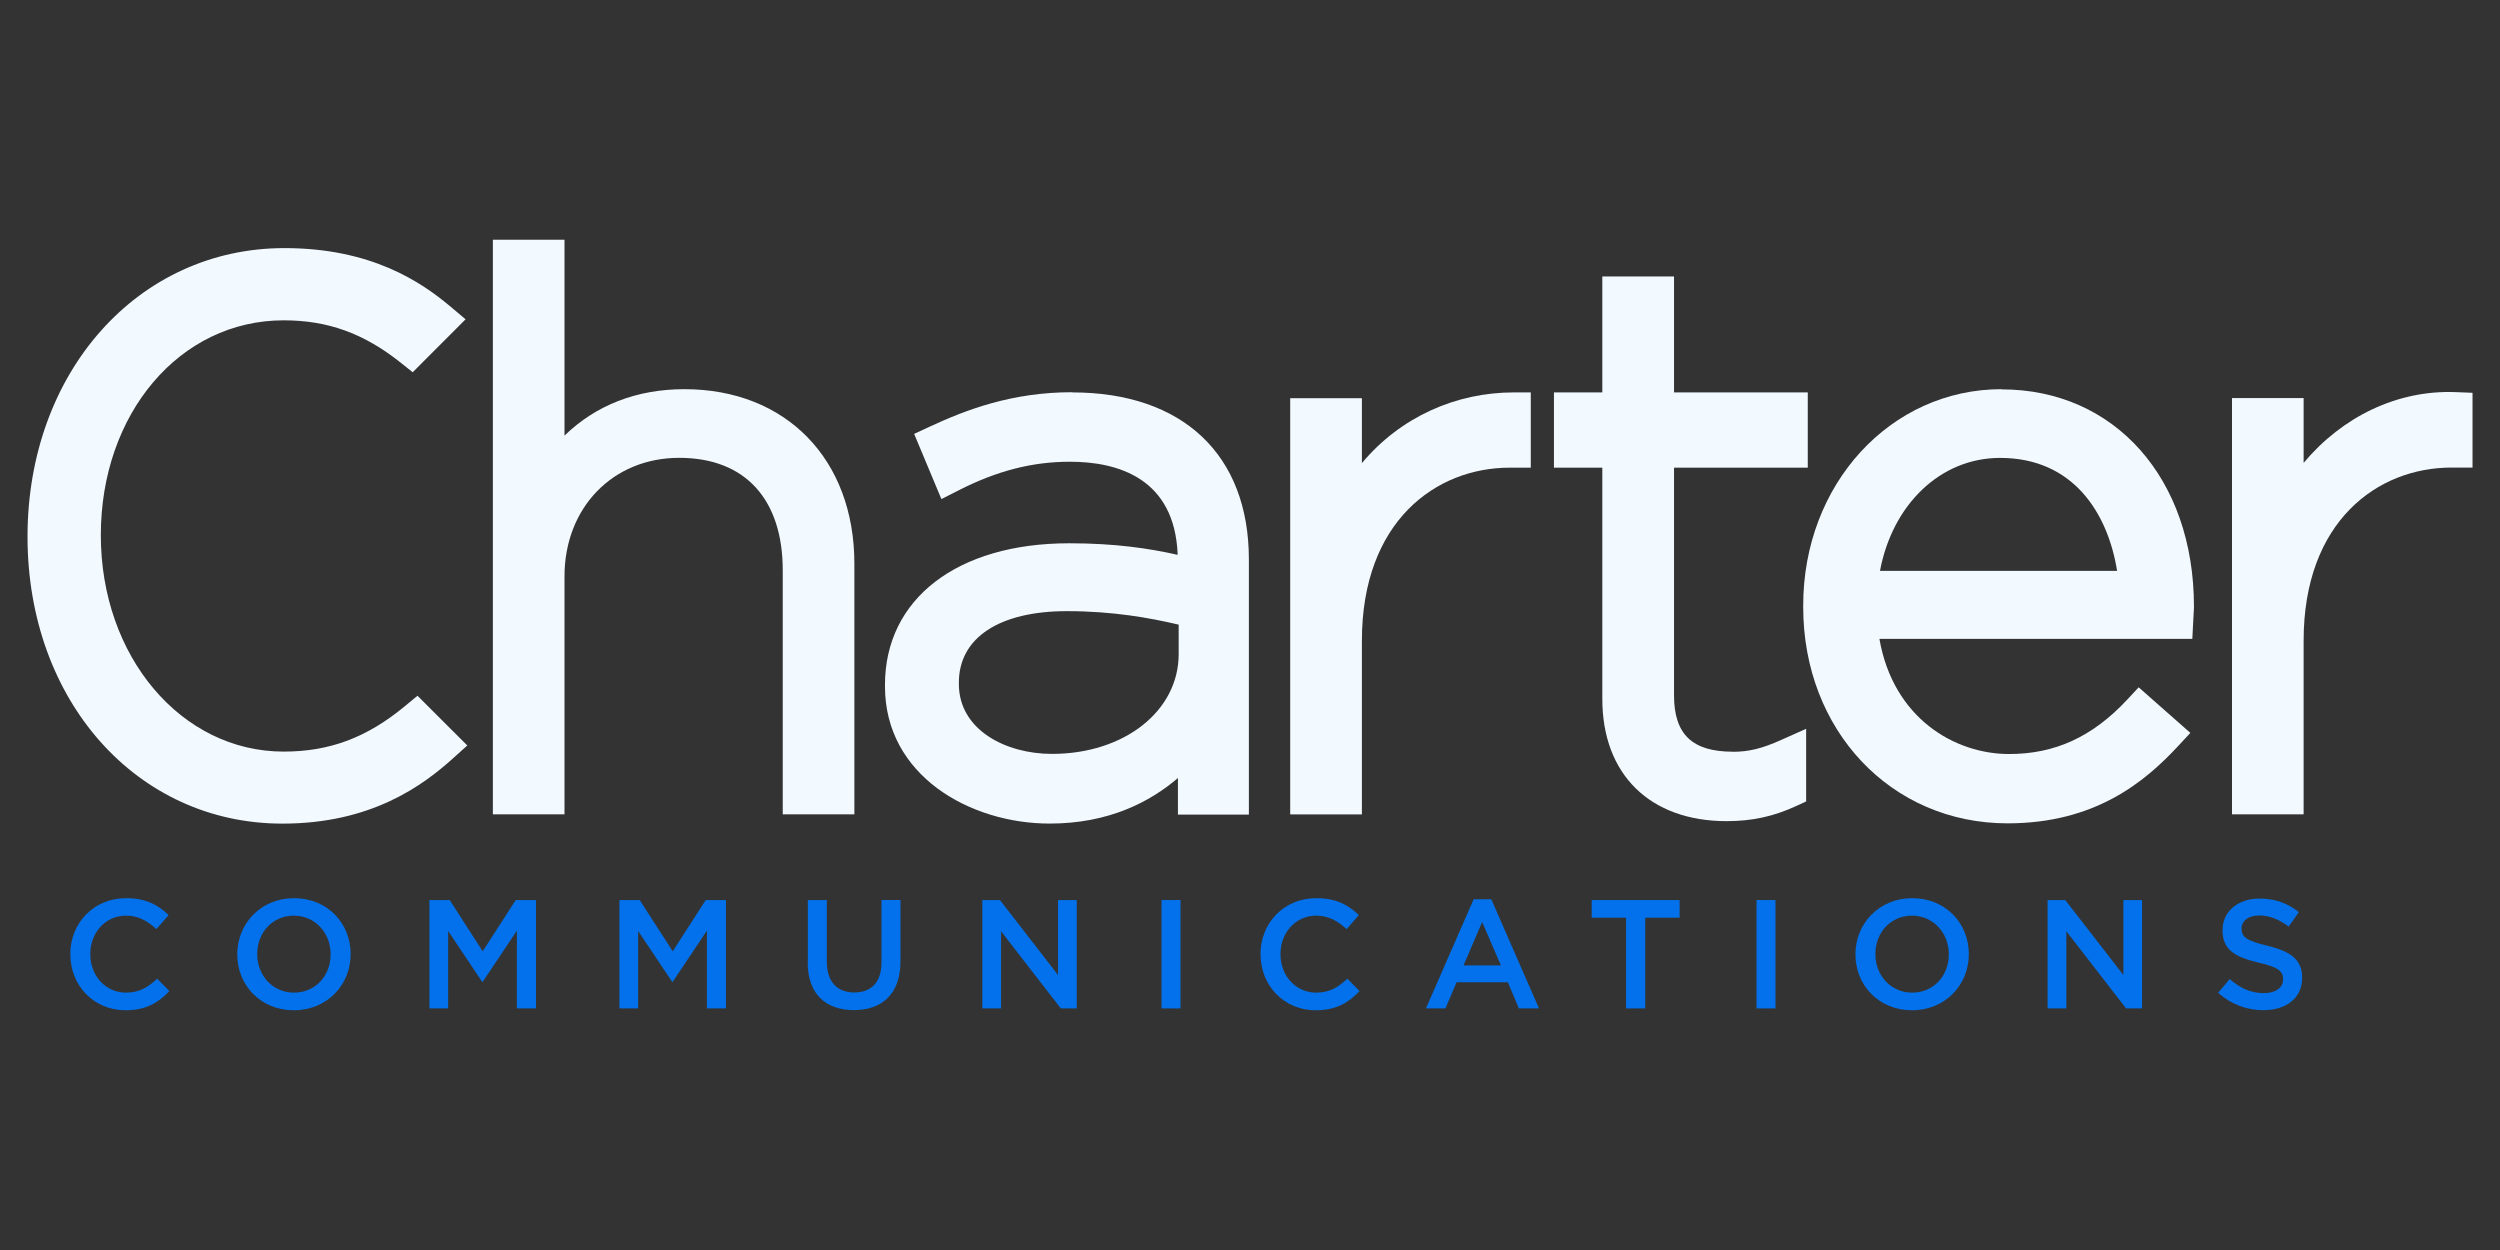
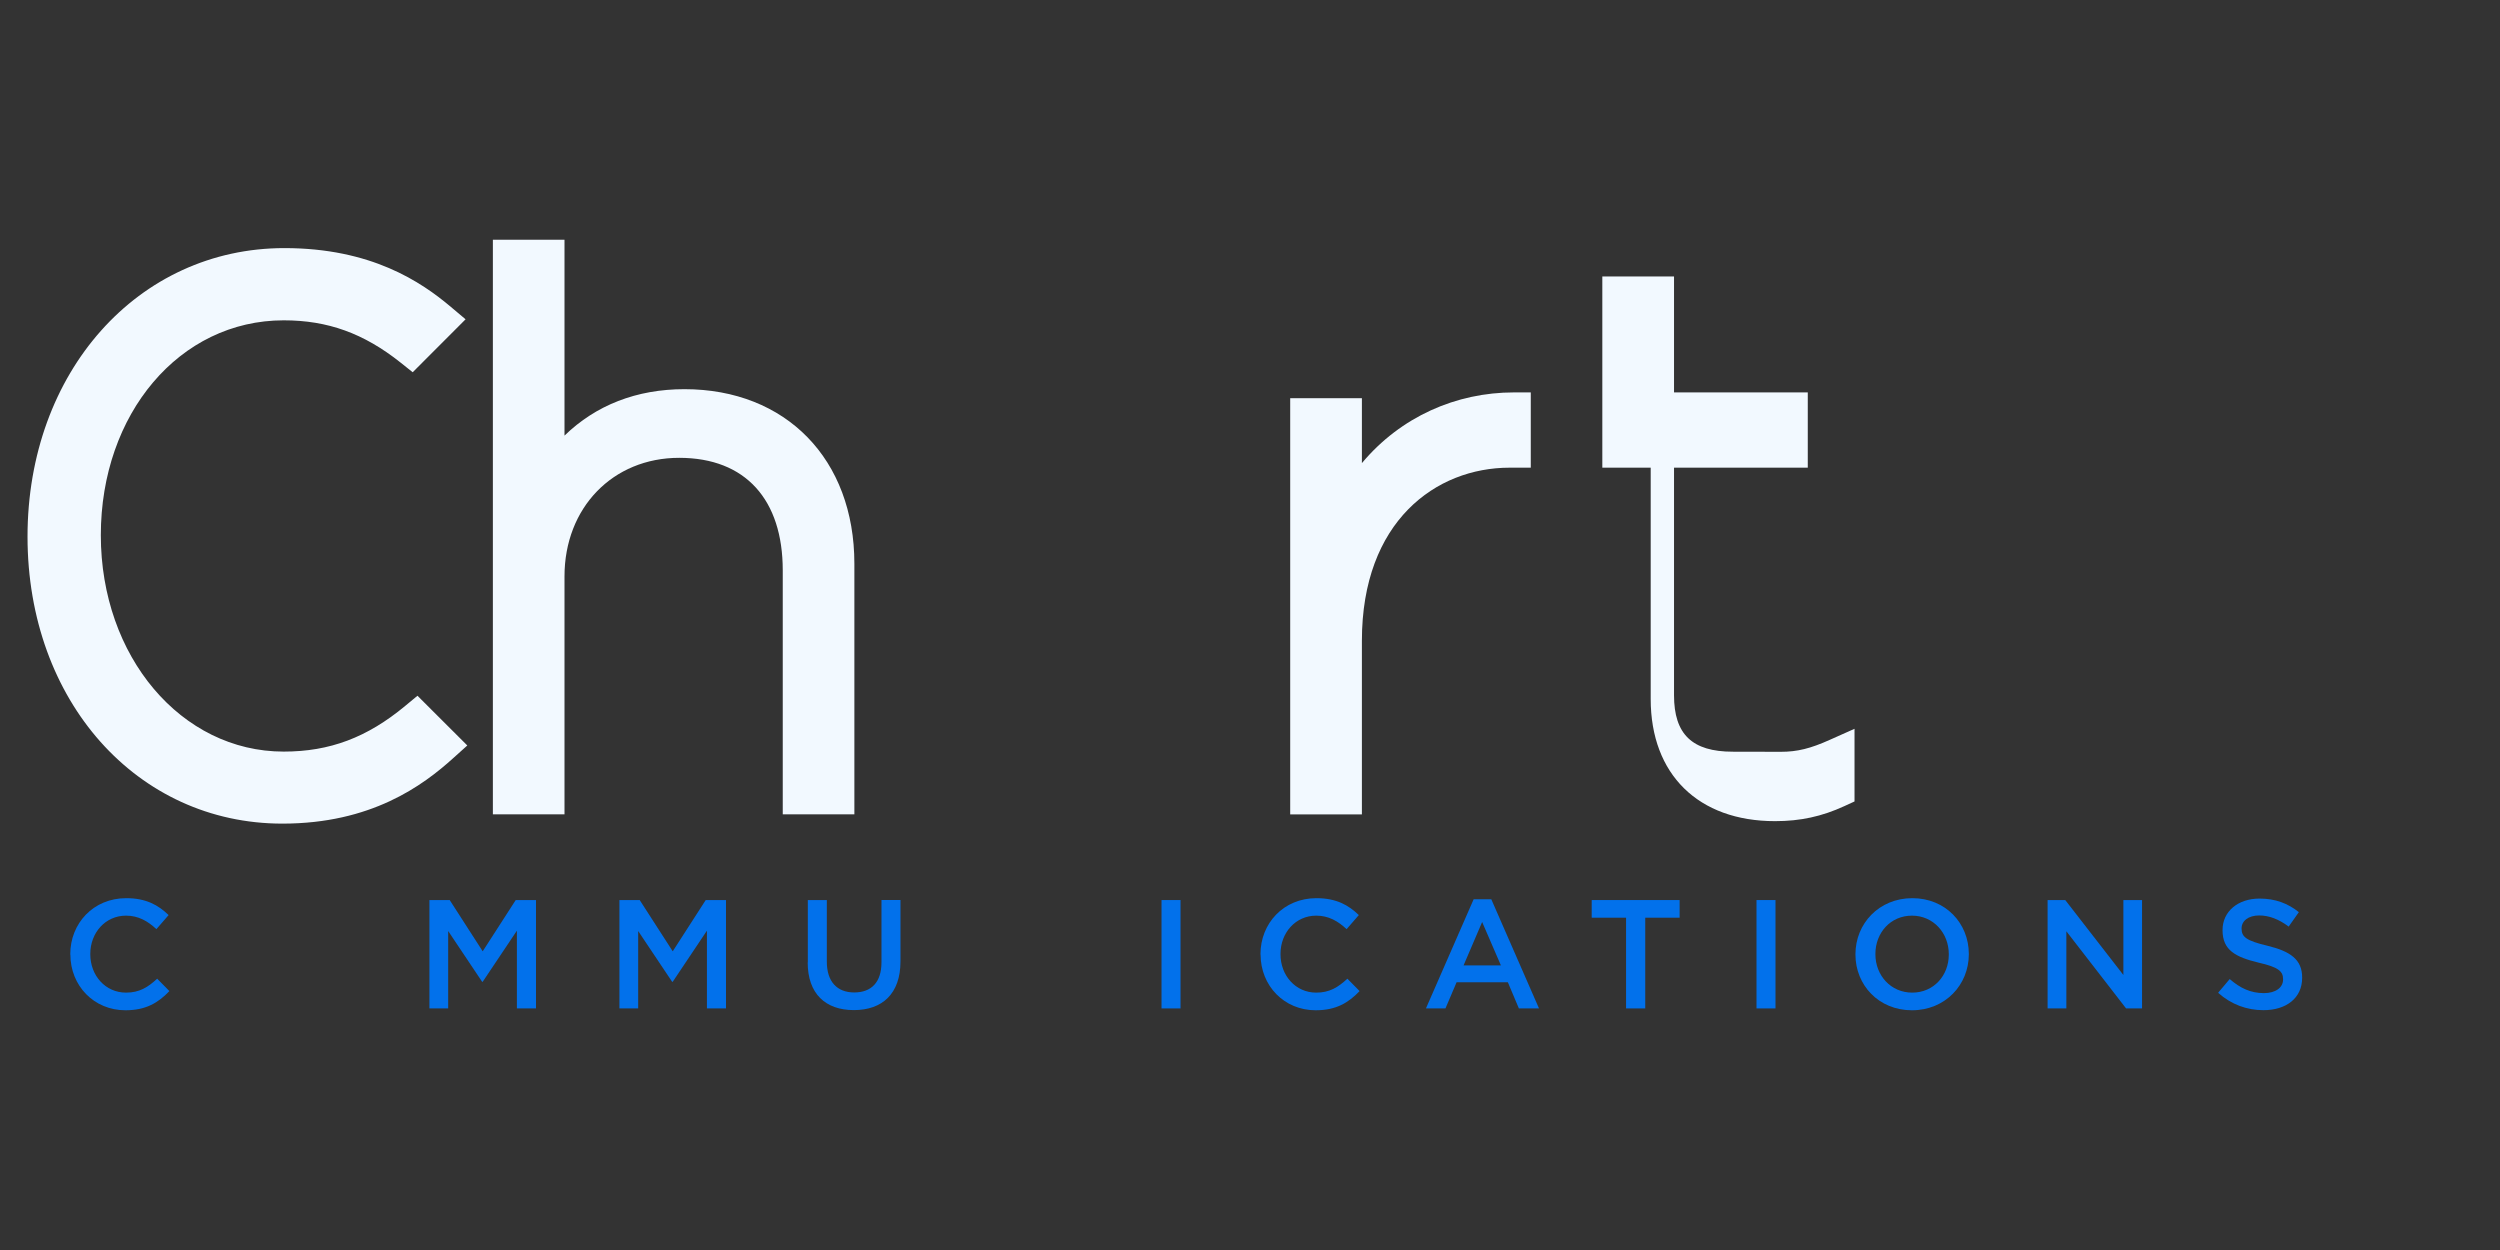
<svg xmlns="http://www.w3.org/2000/svg" id="PTBR" viewBox="0 0 1000 500">
  <rect x="0" y="0" width="1000" height="500" fill="#333333" stroke="none" />
  <defs>
    <style>
      .cls-1 {
        fill: #f2f9ff;
      }

      .cls-2 {
        fill: #0271eb;
      }
    </style>
  </defs>
  <g id="layer1">
    <g id="g14">
      <path id="path1" class="cls-2" d="M28.11,381.81v-.14c0-12.32,9.23-22.4,22.37-22.4,7.98,0,12.83,2.78,16.97,6.76l-4.89,5.63c-3.46-3.22-7.2-5.4-12.15-5.4-8.25,0-14.29,6.82-14.29,15.31v.14c0,8.49,6.01,15.34,14.29,15.34,5.33,0,8.72-2.1,12.46-5.57l4.89,4.96c-4.51,4.72-9.47,7.67-17.58,7.67-12.63,0-22.03-9.84-22.03-22.3" />
-       <path id="path2" class="cls-2" d="M94.91,381.81v-.14c0-12.19,9.4-22.4,22.74-22.4s22.61,10.08,22.61,22.3v.14c0,12.19-9.4,22.4-22.74,22.4s-22.61-10.08-22.61-22.3M132.25,381.81v-.14c0-8.42-6.14-15.41-14.73-15.41s-14.63,6.86-14.63,15.31v.14c0,8.42,6.14,15.34,14.73,15.34s14.63-6.82,14.63-15.24" />
      <polygon id="polygon2" class="cls-2" points="192.85 392.71 179.27 372.41 179.27 403.37 171.77 403.37 171.77 360.02 179.88 360.02 193.08 380.52 206.29 360.02 214.4 360.02 214.4 403.37 206.76 403.37 206.76 372.27 193.08 392.71 192.85 392.71" />
      <polygon id="polygon3" class="cls-2" points="268.85 392.71 255.27 372.41 255.27 403.37 247.77 403.37 247.77 360.02 255.88 360.02 269.09 380.52 282.29 360.02 290.4 360.02 290.4 403.37 282.77 403.37 282.77 372.27 269.09 392.71 268.85 392.71" />
      <path id="path3" class="cls-2" d="M323.13,384.97v-24.95h7.6v24.64c0,8.05,4.14,12.32,10.96,12.32s10.9-4.04,10.9-12.02v-24.95h7.6v24.58c0,12.93-7.3,19.45-18.64,19.45s-18.47-6.52-18.47-19.08" />
-       <polygon id="polygon4" class="cls-2" points="392.92 403.37 392.92 360.02 399.98 360.02 423.2 389.99 423.2 360.02 430.7 360.02 430.7 403.37 424.32 403.37 400.42 372.51 400.42 403.37 392.92 403.37" />
      <rect id="rect4" class="cls-2" x="464.61" y="360.02" width="7.6" height="43.35" />
      <path id="path4" class="cls-2" d="M504.19,381.81v-.14c0-12.32,9.23-22.4,22.37-22.4,7.98,0,12.83,2.78,16.97,6.76l-4.89,5.63c-3.46-3.22-7.2-5.4-12.15-5.4-8.25,0-14.29,6.82-14.29,15.31v.14c0,8.49,6.01,15.34,14.29,15.34,5.33,0,8.72-2.1,12.46-5.57l4.89,4.96c-4.51,4.72-9.47,7.67-17.58,7.67-12.63,0-22.03-9.84-22.03-22.3" />
      <path id="path5" class="cls-2" d="M589.46,359.71h7.06l19.08,43.65h-8.05l-4.41-10.46h-20.5l-4.45,10.46h-7.81l19.08-43.65ZM600.36,386.15l-7.5-17.35-7.43,17.35h14.94Z" />
      <polygon id="polygon5" class="cls-2" points="636.68 367.08 636.68 360.02 671.85 360.02 671.85 367.08 658.1 367.08 658.1 403.37 650.43 403.37 650.43 367.08 636.68 367.08" />
      <rect id="rect5" class="cls-2" x="702.6" y="360.02" width="7.6" height="43.35" />
      <path id="path6" class="cls-2" d="M742.18,381.81v-.14c0-12.19,9.4-22.4,22.74-22.4s22.61,10.08,22.61,22.3v.14c0,12.19-9.4,22.4-22.74,22.4s-22.61-10.08-22.61-22.3M779.52,381.81v-.14c0-8.42-6.14-15.41-14.73-15.41s-14.63,6.86-14.63,15.31v.14c0,8.42,6.14,15.34,14.73,15.34s14.63-6.82,14.63-15.24" />
      <polygon id="polygon6" class="cls-2" points="819.04 403.37 819.04 360.02 826.1 360.02 849.35 389.99 849.35 360.02 856.82 360.02 856.82 403.37 850.43 403.37 826.54 372.51 826.54 403.37 819.04 403.37" />
      <path id="path7" class="cls-2" d="M887.3,397.05l4.58-5.43c4.14,3.6,8.35,5.63,13.68,5.63,4.72,0,7.67-2.24,7.67-5.43v-.14c0-3.09-1.73-4.79-9.78-6.62-9.23-2.24-14.43-4.96-14.43-12.93v-.14c0-7.43,6.18-12.56,14.8-12.56,6.31,0,11.34,1.93,15.72,5.43l-4.07,5.77c-3.9-2.92-7.81-4.45-11.78-4.45-4.45,0-7.06,2.27-7.06,5.16v.14c0,3.33,1.97,4.82,10.35,6.82,9.17,2.24,13.88,5.5,13.88,12.7v.14c0,8.11-6.38,12.93-15.48,12.93-6.62,0-12.87-2.27-18.09-6.92" />
      <path id="path8" class="cls-1" d="M162.06,282.38c-15.21,12.63-30.18,18.26-48.58,18.26-41.01,0-73.15-38.02-73.15-86.56s31.47-85.95,73.15-85.95c17.62,0,32.01,5.19,46.71,16.87l4.89,3.9,21.15-21.18-5.84-4.92c-11.98-10.12-31.94-23.56-66.63-23.56-58.59,0-102.75,49.63-102.75,115.41s43.82,114.8,101.94,114.8c35.4,0,56.04-15.04,68.5-26.34l5.47-4.92-19.93-19.89-4.92,4.07Z" />
      <path id="path9" class="cls-1" d="M273.8,155.67c-19.21,0-35.47,6.42-48,18.57v-78.35h-28.65v229.84h28.65v-95.18c0-27.46,19.31-47.42,45.89-47.42s41.41,16.8,41.41,45.01v97.59h28.65v-100.27c0-41.75-27.33-69.79-67.99-69.79" />
-       <path id="path10" class="cls-1" d="M428.83,156.89c-24.07,0-42.36,6.99-57.06,13.82l-6.11,2.85,10.9,26.07,6.76-3.43c15.34-7.84,29.53-11.51,44.64-11.51,19.21,0,41.96,6.62,43.11,37.24-11.47-2.58-24.98-4.62-43.42-4.62-44.77,0-73.66,22.23-73.66,56.65v.61c0,35.61,33.95,54.86,65.89,54.86,23.76,0,40.29-8.79,51.29-18.23v14.63h28.38v-102.07c0-41.82-26.41-66.8-70.67-66.8M383.55,273.01c0-17.89,16.16-28.55,43.21-28.55,18.4,0,33.16,2.68,44.71,5.4v11.78c0,22.78-21.79,39.92-50.68,39.92-18.5,0-37.24-9.61-37.24-27.97v-.58Z" />
      <path id="path11" class="cls-1" d="M544.76,185.2v-25.93h-28.68v166.5h28.68v-69.49c0-47.8,29.67-69.21,59.06-69.21h8.49v-30.11h-6.72c-23.12,0-45.32,9.74-60.83,28.28" />
-       <path id="path12" class="cls-1" d="M693.1,300.68c-16.23,0-23.49-6.96-23.49-22.57v-91.04h53.5v-30.11h-53.5v-46.37h-28.68v46.37h-19.35v30.11h19.35v92.54c0,30.14,19.04,48.85,49.73,48.85,10.15,0,18.74-1.87,27.73-6.01l4.07-1.87v-29.06l-9.88,4.41c-7.77,3.5-13.07,4.79-19.55,4.79" />
-       <path id="path13" class="cls-1" d="M800.64,155.67c-44.5,0-79.36,38.02-79.36,86.53v.61c0,49.32,35.13,86.53,81.74,86.53,35,0,54.86-16.53,68.23-30.92l4.89-5.26-20.67-18.23-4.65,4.99c-13.82,14.8-28.82,21.69-47.18,21.69-21.93,0-46.4-14.49-51.87-46.06h125.16l.31-6.14.34-6.25v-.58c0-51.12-31.64-86.83-76.95-86.83M800.03,183.16c29.36,0,43.11,22.17,46.81,45.18h-94.84c4.99-26.55,24.17-45.18,48.03-45.18" />
-       <path id="path14" class="cls-1" d="M982.28,156.85c-23.25-.92-45.35,9.78-60.83,28.31v-25.93h-28.65v166.5h28.65v-69.49c0-47.8,29.67-69.21,59.07-69.21h8.49v-29.91l-6.72-.27Z" />
+       <path id="path12" class="cls-1" d="M693.1,300.68c-16.23,0-23.49-6.96-23.49-22.57v-91.04h53.5v-30.11h-53.5v-46.37h-28.68v46.37v30.11h19.35v92.54c0,30.14,19.04,48.85,49.73,48.85,10.15,0,18.74-1.87,27.73-6.01l4.07-1.87v-29.06l-9.88,4.41c-7.77,3.5-13.07,4.79-19.55,4.79" />
    </g>
  </g>
</svg>